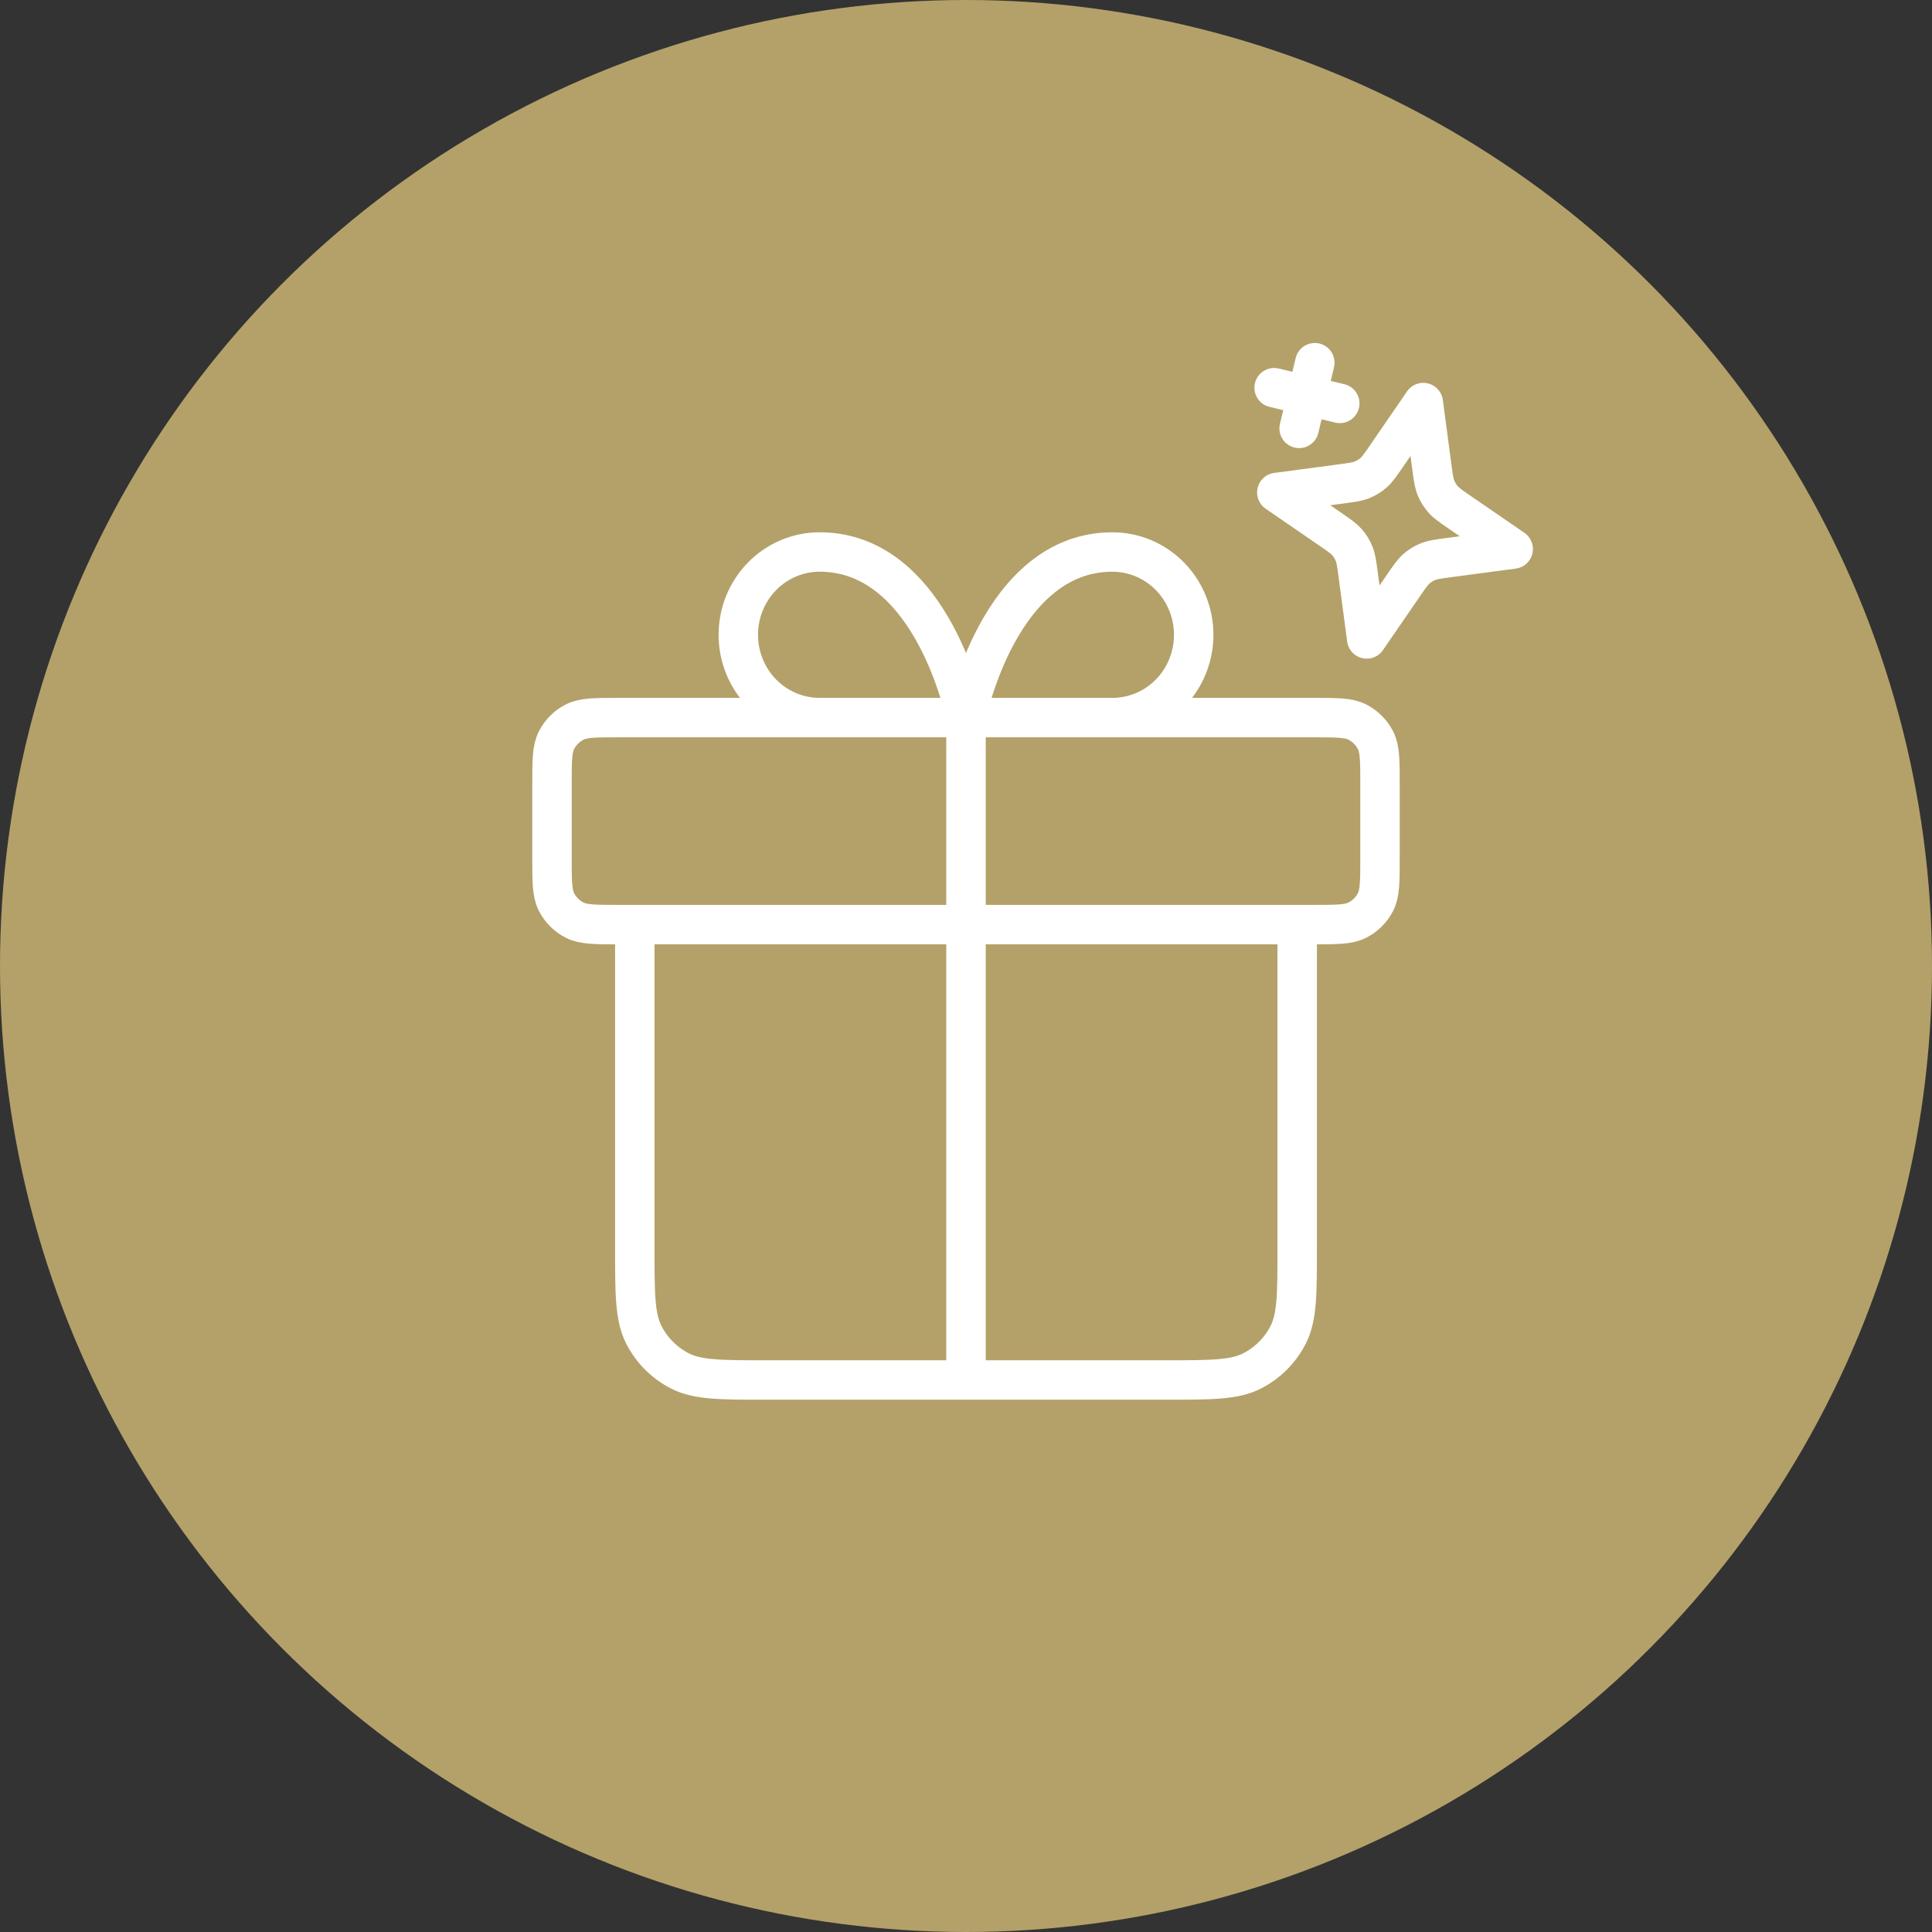
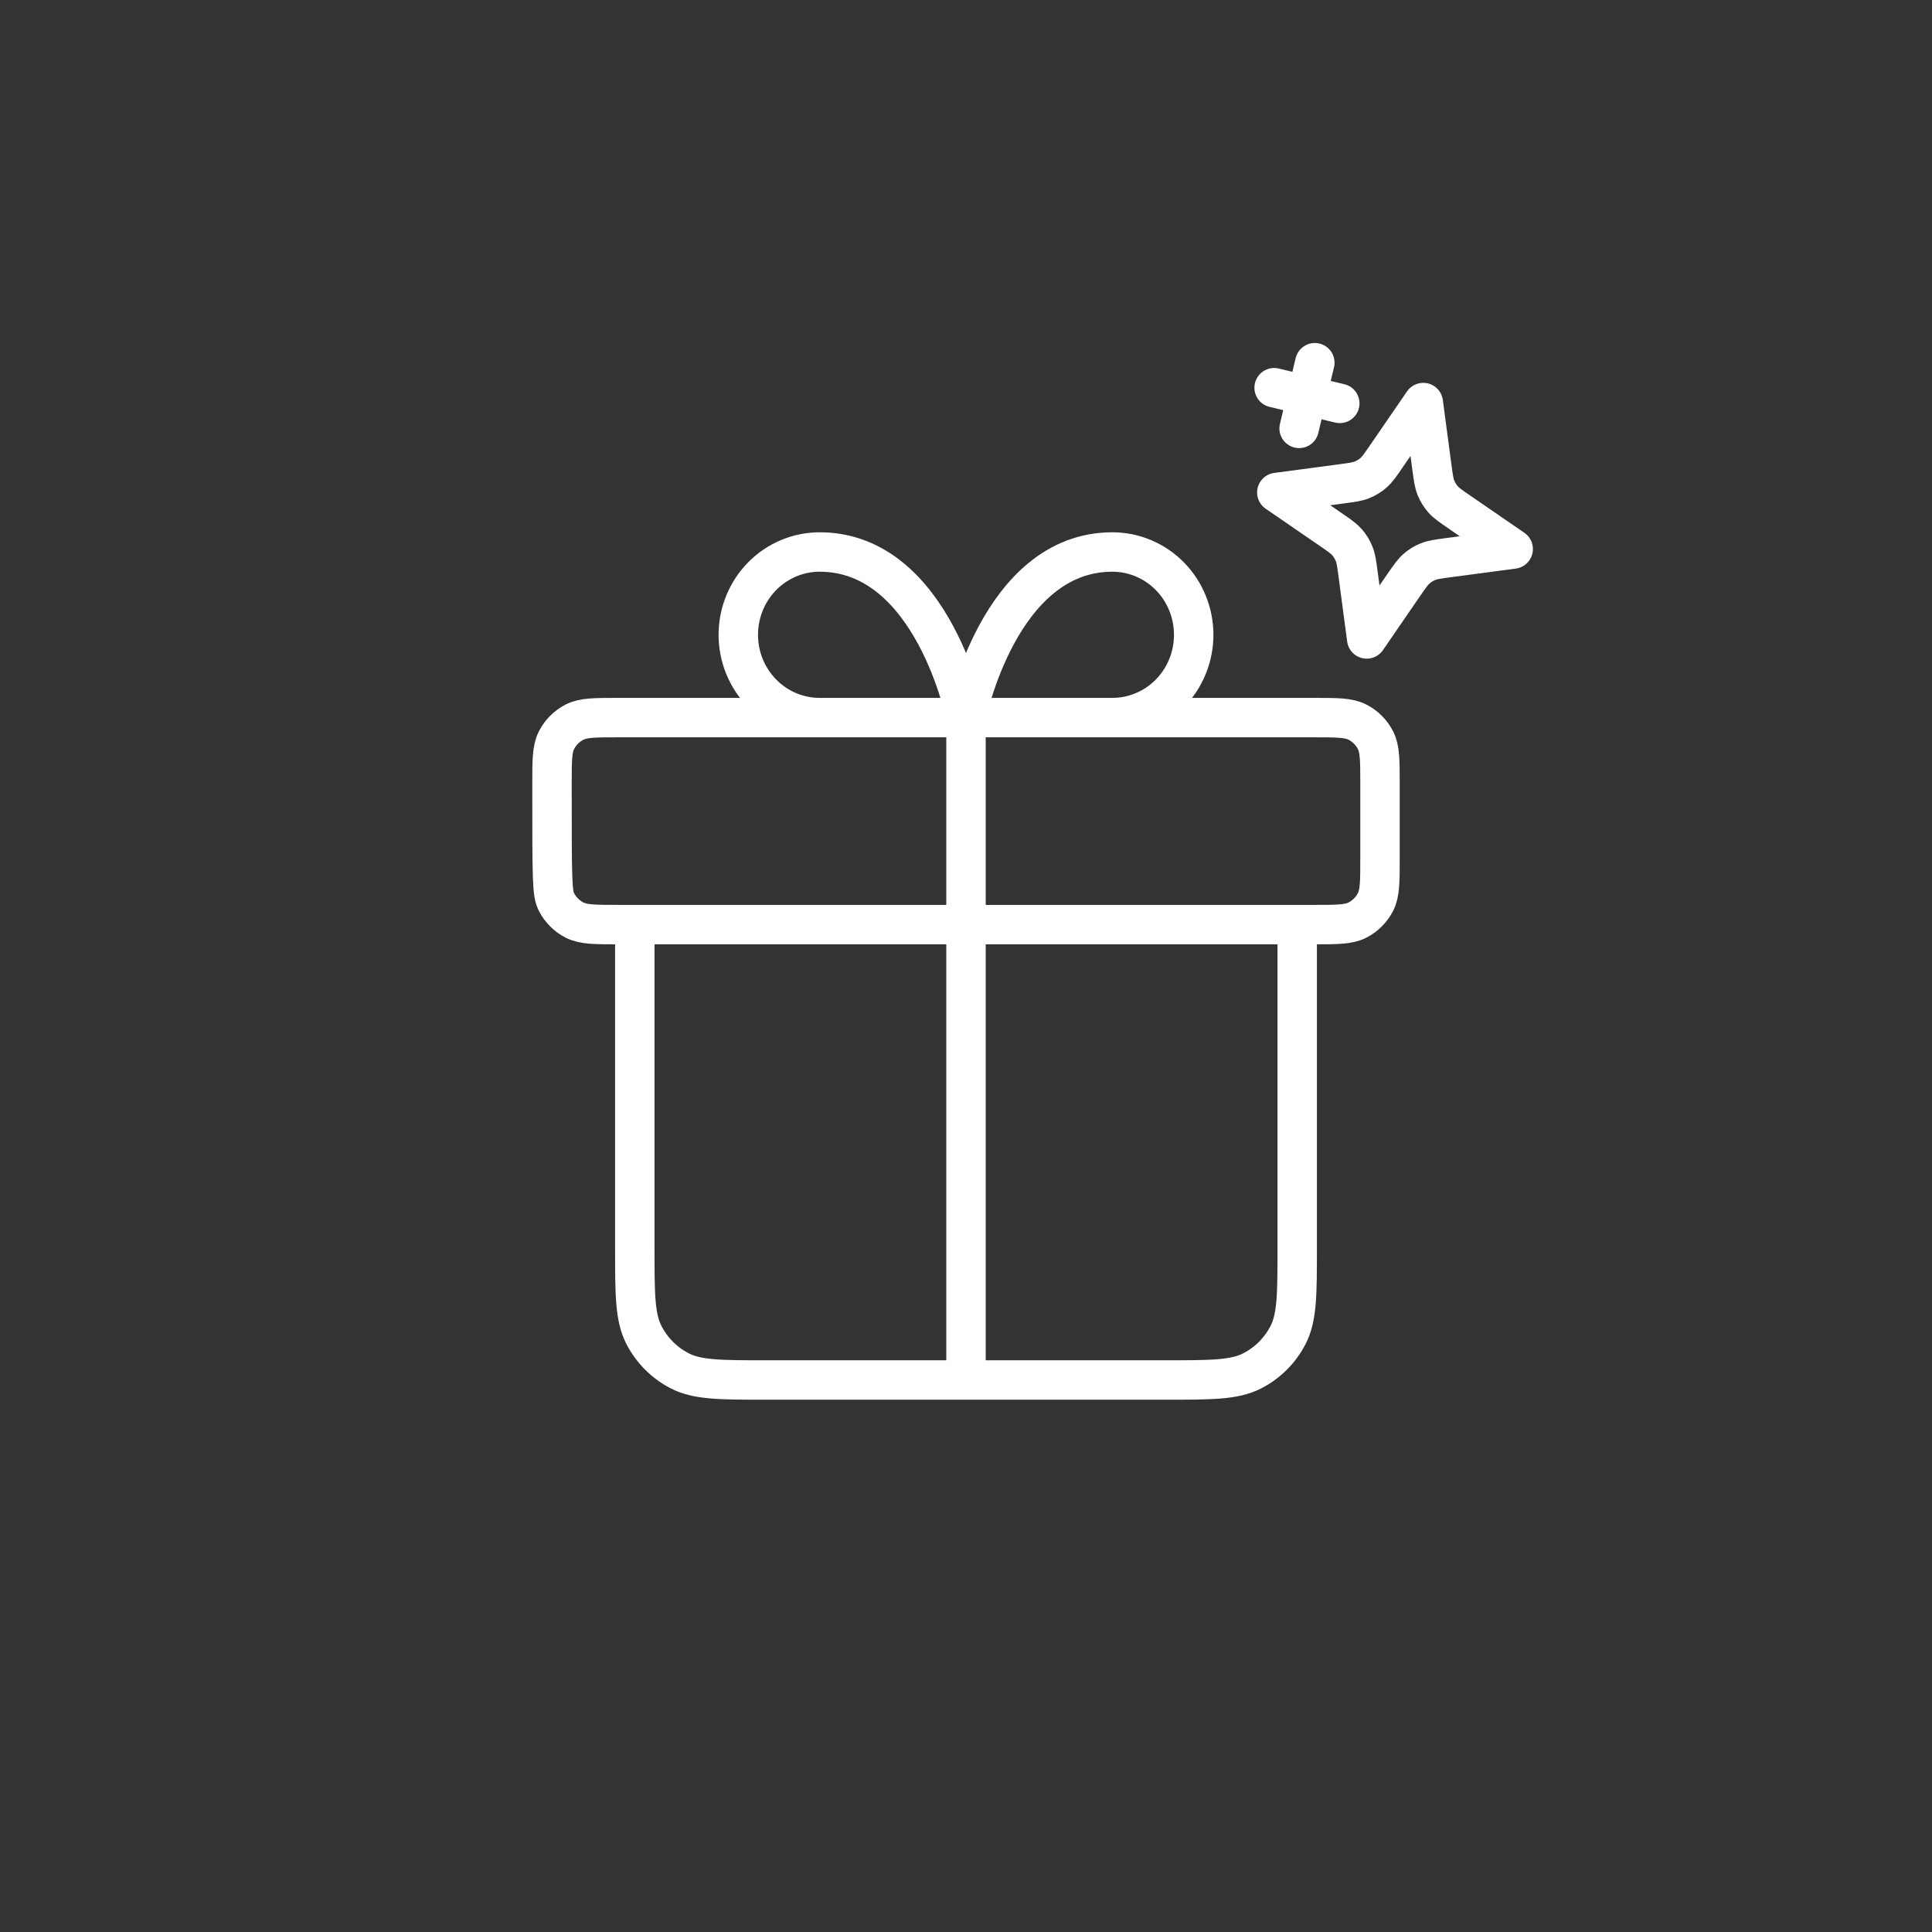
<svg xmlns="http://www.w3.org/2000/svg" width="49" height="49" viewBox="0 0 49 49" fill="none">
  <rect x="0" y="0" width="49" height="49" fill="#333333" stroke="none" />
-   <circle cx="24.5" cy="24.5" r="24.5" fill="#B4A169" />
-   <path d="M24.5 18.2V35M24.5 18.2H20.788C20.241 18.2 19.716 17.979 19.329 17.585C18.942 17.191 18.725 16.657 18.725 16.1C18.725 15.543 18.942 15.009 19.329 14.615C19.716 14.221 20.241 14 20.788 14C23.675 14 24.5 18.2 24.5 18.2ZM24.5 18.2H28.212C28.759 18.2 29.284 17.979 29.671 17.585C30.058 17.191 30.275 16.657 30.275 16.1C30.275 15.543 30.058 15.009 29.671 14.615C29.284 14.221 28.759 14 28.212 14C25.325 14 24.5 18.2 24.5 18.2ZM32.9 23.45V31.64C32.9 32.816 32.9 33.404 32.671 33.853C32.47 34.248 32.148 34.57 31.753 34.771C31.304 35 30.716 35 29.54 35L19.46 35C18.284 35 17.696 35 17.247 34.771C16.852 34.57 16.53 34.248 16.329 33.853C16.1 33.404 16.1 32.816 16.1 31.64V23.45M14 19.88L14 21.77C14 22.358 14 22.652 14.114 22.877C14.215 23.074 14.376 23.235 14.573 23.336C14.798 23.45 15.092 23.45 15.68 23.45L33.32 23.45C33.908 23.45 34.202 23.45 34.427 23.336C34.624 23.235 34.785 23.074 34.886 22.877C35 22.652 35 22.358 35 21.77V19.88C35 19.292 35 18.998 34.886 18.773C34.785 18.576 34.624 18.415 34.427 18.314C34.202 18.2 33.908 18.2 33.32 18.2L15.68 18.2C15.092 18.2 14.798 18.2 14.573 18.314C14.376 18.415 14.215 18.576 14.114 18.773C14 18.998 14 19.292 14 19.88Z" stroke="white" stroke-linecap="round" stroke-linejoin="round" />
+   <path d="M24.5 18.2V35M24.5 18.2H20.788C20.241 18.2 19.716 17.979 19.329 17.585C18.942 17.191 18.725 16.657 18.725 16.1C18.725 15.543 18.942 15.009 19.329 14.615C19.716 14.221 20.241 14 20.788 14C23.675 14 24.5 18.2 24.5 18.2ZM24.5 18.2H28.212C28.759 18.2 29.284 17.979 29.671 17.585C30.058 17.191 30.275 16.657 30.275 16.1C30.275 15.543 30.058 15.009 29.671 14.615C29.284 14.221 28.759 14 28.212 14C25.325 14 24.5 18.2 24.5 18.2ZM32.9 23.45V31.64C32.9 32.816 32.9 33.404 32.671 33.853C32.47 34.248 32.148 34.57 31.753 34.771C31.304 35 30.716 35 29.54 35L19.46 35C18.284 35 17.696 35 17.247 34.771C16.852 34.57 16.53 34.248 16.329 33.853C16.1 33.404 16.1 32.816 16.1 31.64V23.45M14 19.88C14 22.358 14 22.652 14.114 22.877C14.215 23.074 14.376 23.235 14.573 23.336C14.798 23.45 15.092 23.45 15.68 23.45L33.32 23.45C33.908 23.45 34.202 23.45 34.427 23.336C34.624 23.235 34.785 23.074 34.886 22.877C35 22.652 35 22.358 35 21.77V19.88C35 19.292 35 18.998 34.886 18.773C34.785 18.576 34.624 18.415 34.427 18.314C34.202 18.2 33.908 18.2 33.32 18.2L15.68 18.2C15.092 18.2 14.798 18.2 14.573 18.314C14.376 18.415 14.215 18.576 14.114 18.773C14 18.998 14 19.292 14 19.88Z" stroke="white" stroke-linecap="round" stroke-linejoin="round" />
  <path d="M32.949 10.865L33.347 9.199M32.315 9.833L33.98 10.231M36.098 10.21L35.161 11.573C35.009 11.795 34.933 11.906 34.835 11.991C34.749 12.067 34.65 12.127 34.544 12.17C34.423 12.219 34.29 12.236 34.023 12.272L32.383 12.49L33.747 13.427C33.968 13.579 34.079 13.656 34.165 13.753C34.24 13.84 34.301 13.938 34.343 14.045C34.392 14.165 34.41 14.298 34.445 14.565L34.663 16.205L35.6 14.841C35.753 14.62 35.829 14.509 35.926 14.424C36.013 14.348 36.111 14.288 36.218 14.245C36.338 14.196 36.472 14.179 36.738 14.143L38.378 13.925L37.015 12.988C36.793 12.836 36.682 12.759 36.597 12.662C36.522 12.575 36.461 12.477 36.418 12.37C36.37 12.25 36.352 12.117 36.316 11.85L36.098 10.21Z" stroke="white" stroke-linecap="round" stroke-linejoin="round" />
</svg>